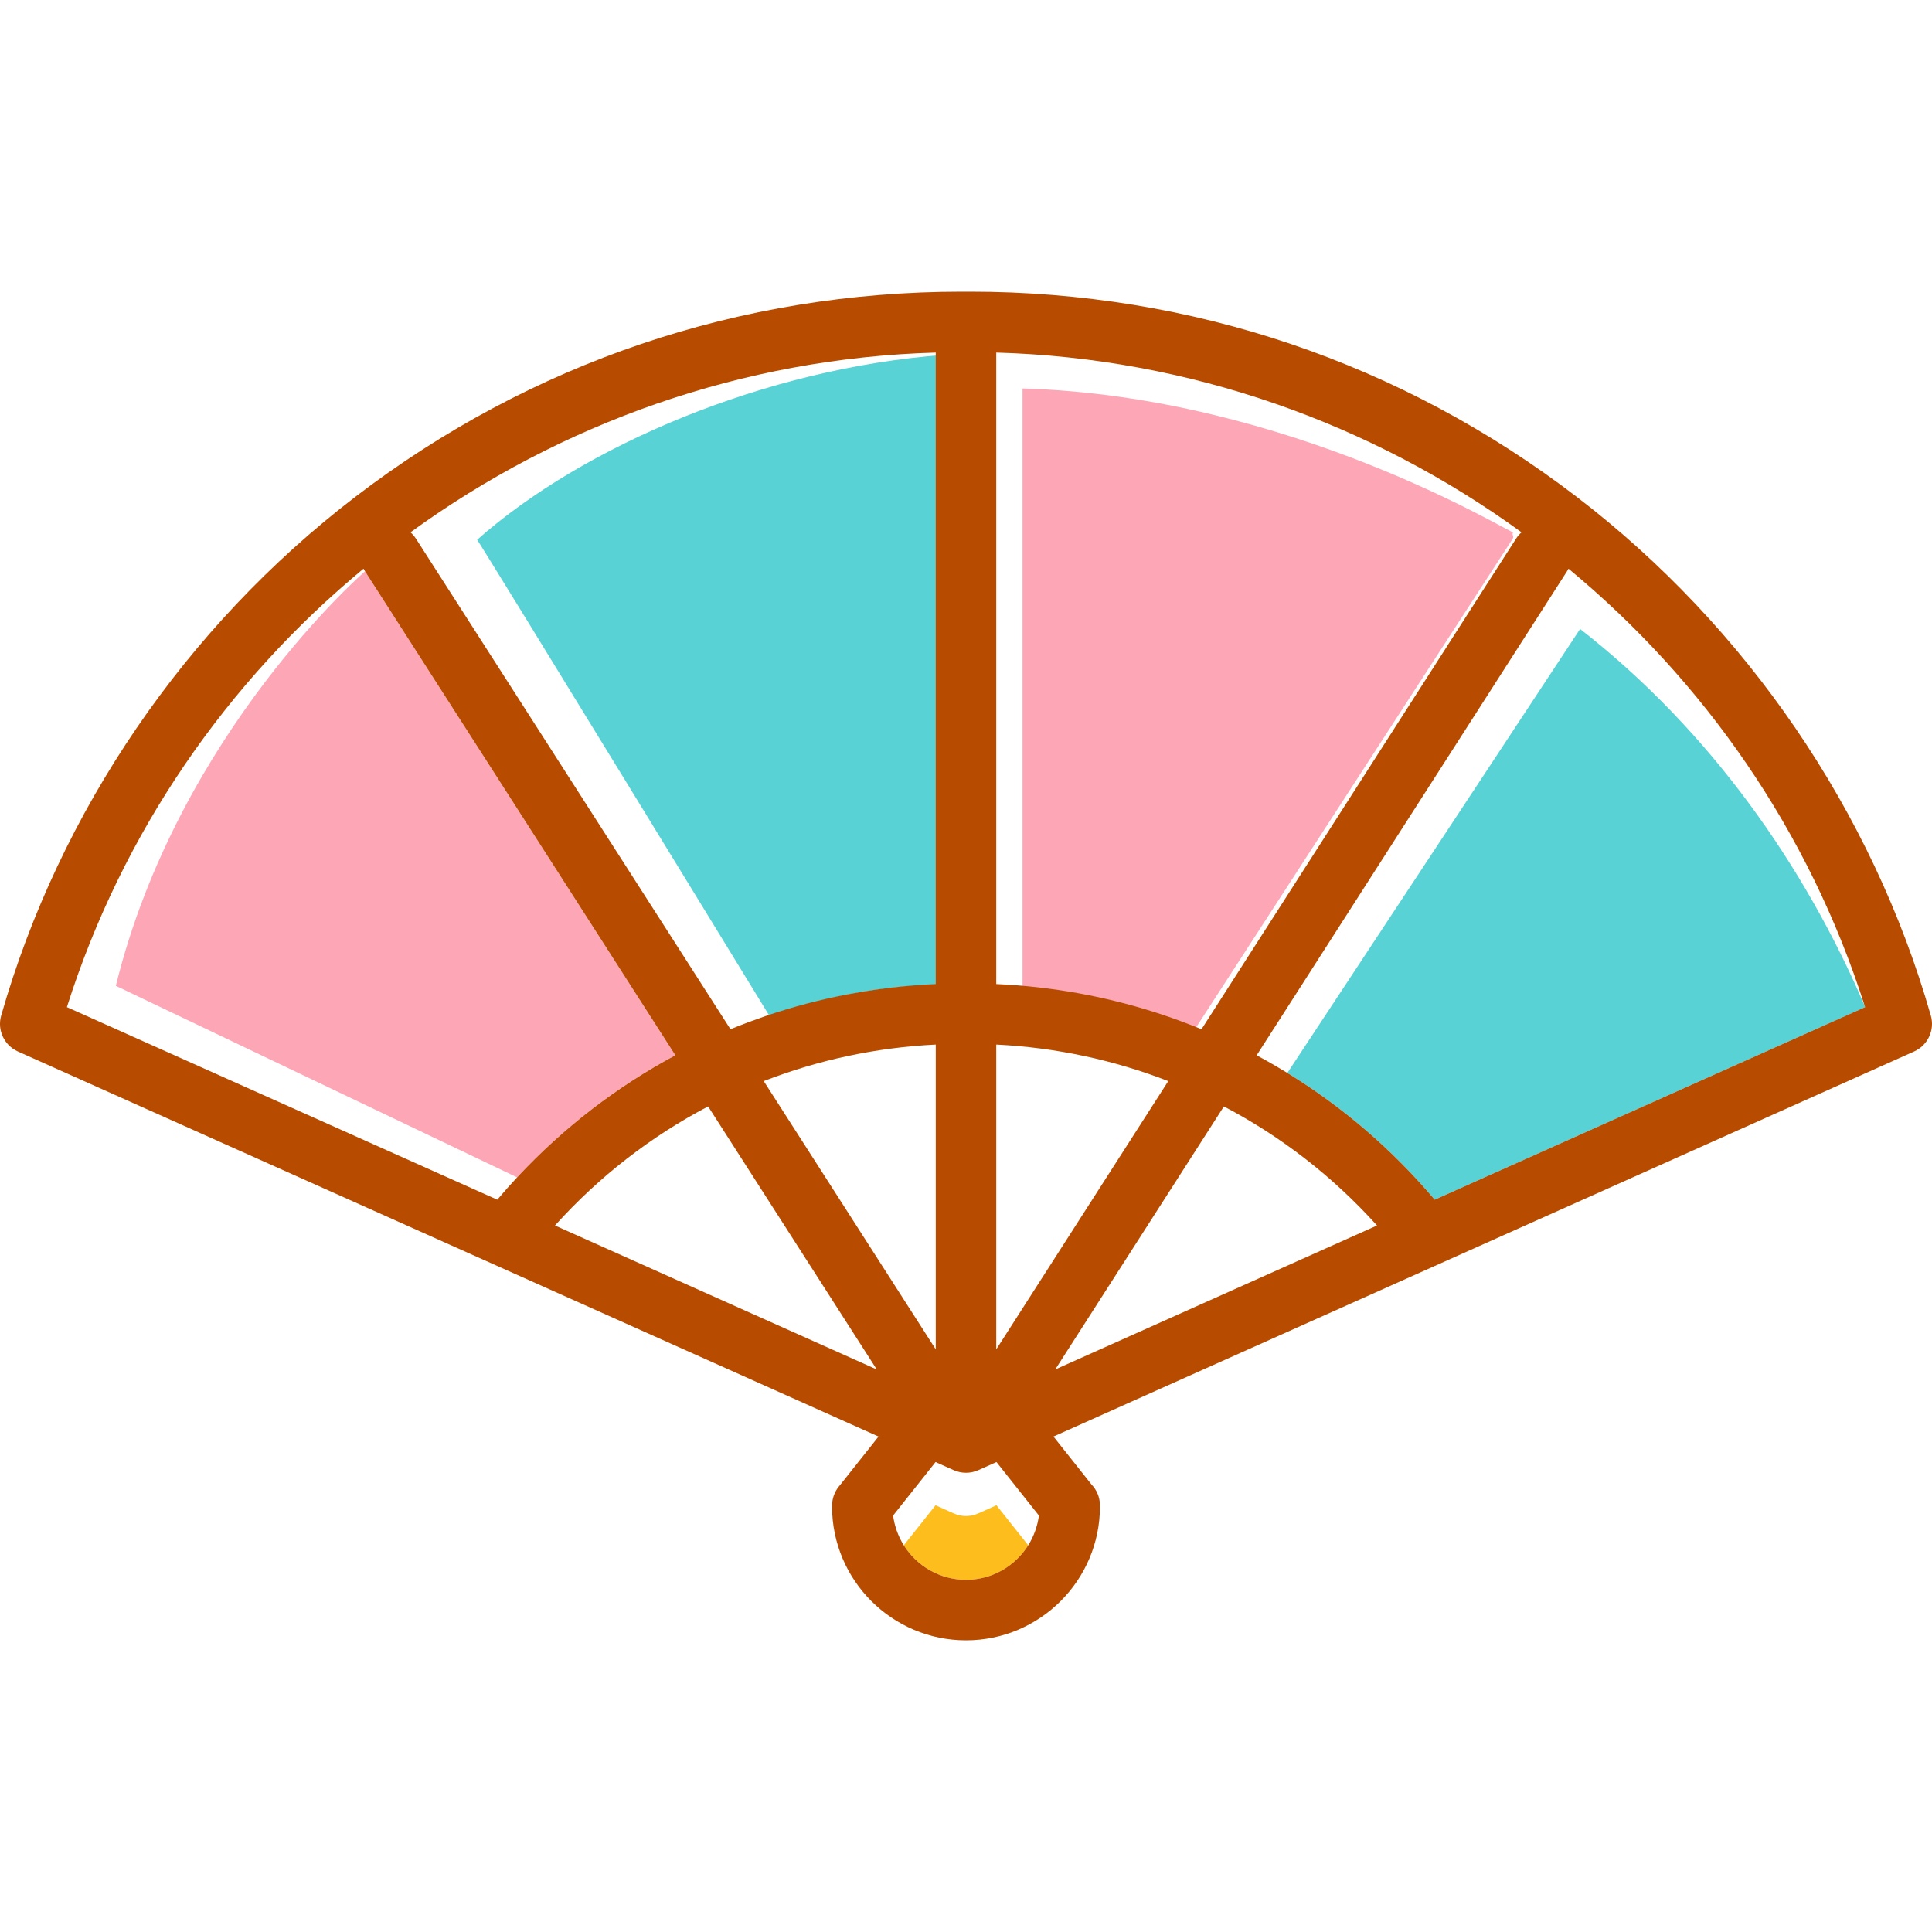
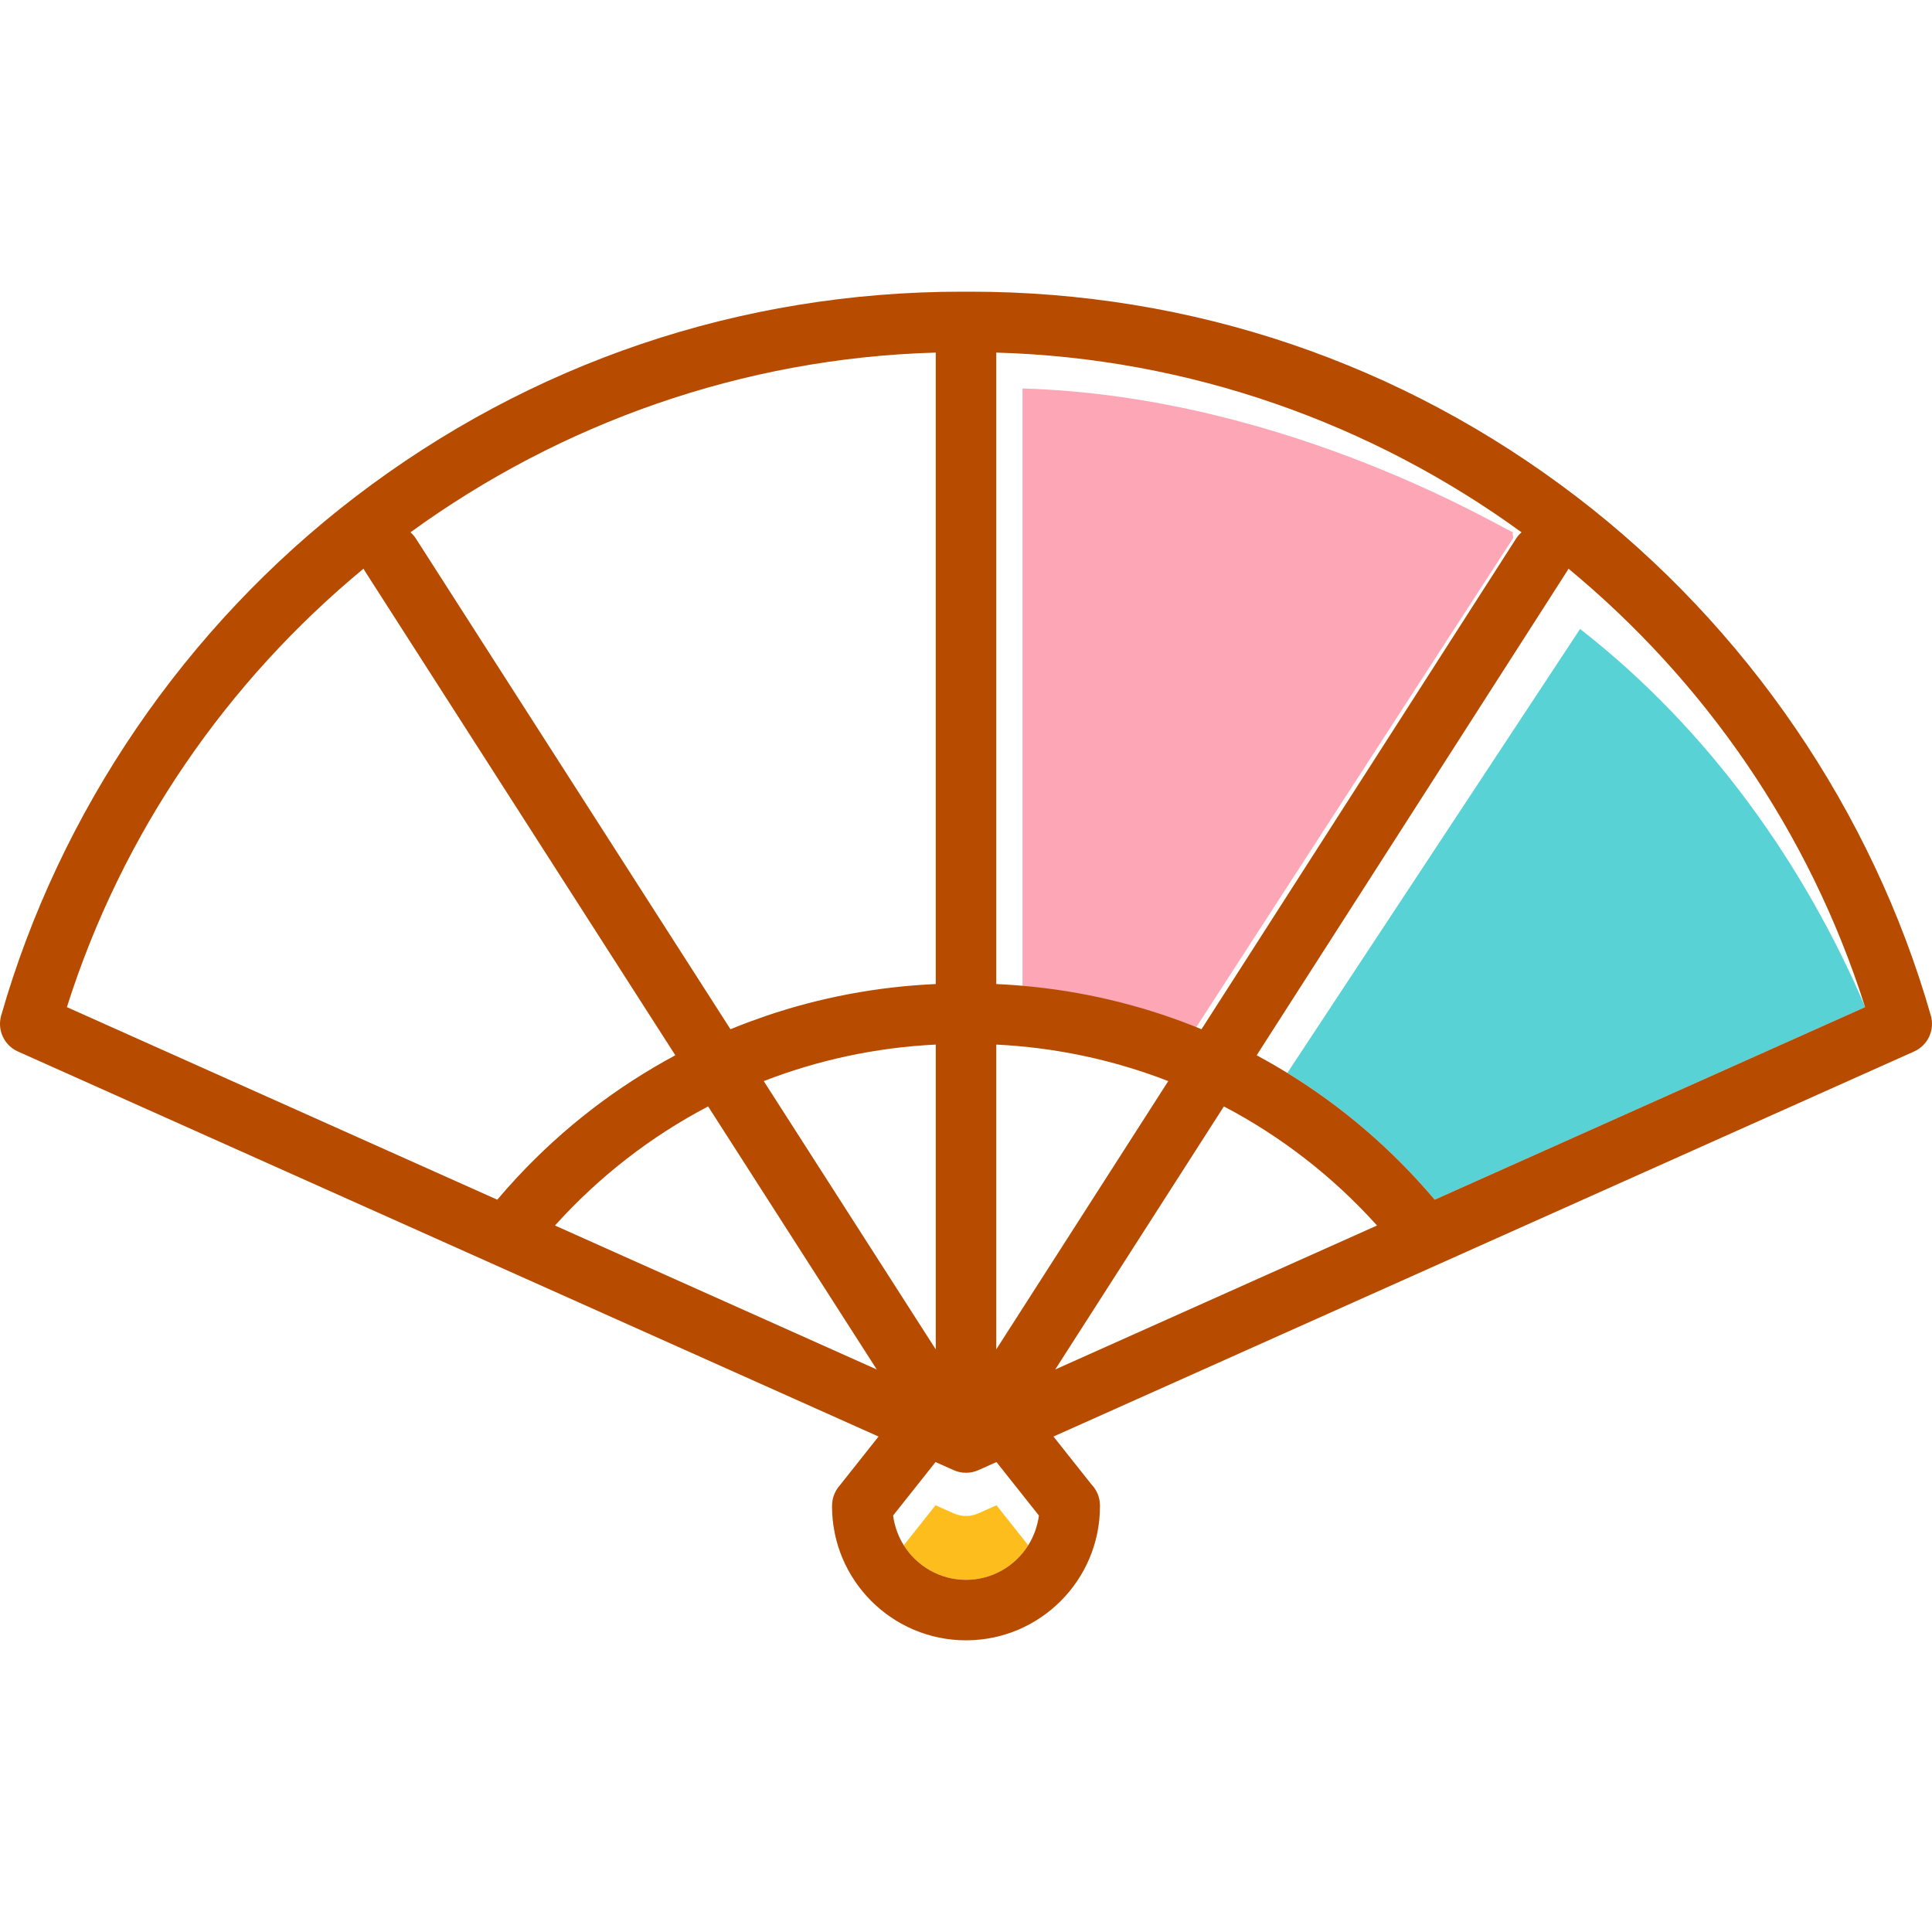
<svg xmlns="http://www.w3.org/2000/svg" height="800px" width="800px" version="1.1" id="Capa_1" viewBox="0 0 345.79 345.79" xml:space="preserve">
  <g>
    <g>
      <path style="fill:none;" d="M219.051,198.028l-30.186,47.081l57.595-25.769C238.545,210.552,229.261,203.382,219.051,198.028z" />
      <path style="fill:none;" d="M178.309,186.956v54.557l30.786-48.017C199.373,189.719,189.004,187.487,178.309,186.956z" />
      <path style="fill:none;" d="M167.482,186.956c-10.697,0.529-21.065,2.762-30.787,6.54l30.787,48.018V186.956z" />
-       <path style="fill:none;" d="M99.329,219.341l57.595,25.768l-30.187-47.082C116.528,203.382,107.244,210.552,99.329,219.341z" />
      <path style="fill:#FDBD1D;" d="M228.323,190.788c-1.05-0.628-2.006-1.163-3.403-1.911    C226.066,189.49,227.197,190.132,228.323,190.788z" />
      <path style="fill:#58D2D4;" d="M333.737,180.009c-10.668-24.846-27.506-49.176-50.933-67.435    c-0.08,0.158-51.616,78.281-52.396,79.462c9.816,6.022,18.727,13.636,26.378,22.686l77.033-34.464    C333.791,180.174,333.764,180.092,333.737,180.009z" />
      <path style="fill:#FDA6B6;" d="M183.013,69.531v107.136c13,1.121,21.454,3.674,30.852,7.544l56.886-87.802    c0.278-0.435-0.276-0.813,0.095-1.138C270.475,95.596,231.013,70.919,183.013,69.531z" />
-       <path style="fill:#FDA6B6;" d="M65.332,102.254c0,0-33.446,28.92-44.601,74.189l71.82,34.281    c8.284-8.895,17.851-16.242,28.319-21.849L65.332,102.254z" />
      <path style="fill:#FDBD1D;" d="M134.143,182.883c-0.189,0.071-0.378,0.14-0.565,0.212    C133.766,183.023,133.954,182.954,134.143,182.883z" />
-       <path style="fill:#58D2D4;" d="M137.74,181.87c9.724-3.32,18.273-5.277,31.273-5.746V63.512    c-32,2.369-64.659,16.299-83.614,33.095C85.767,96.932,137.737,181.865,137.74,181.87z" />
      <path style="fill:#FDBD1D;" d="M160.093,272.588c-0.103-0.44-0.187-0.885-0.245-1.34    C159.906,271.703,159.992,272.149,160.093,272.588z" />
      <path style="fill:#FDBD1D;" d="M185.696,272.588c0.103-0.44,0.189-0.885,0.245-1.34    C185.885,271.703,185.799,272.149,185.696,272.588z" />
      <path style="fill:#FDBD1D;" d="M185.607,272.919c-0.088,0.337-0.184,0.669-0.299,0.994    C185.421,273.588,185.519,273.256,185.607,272.919z" />
-       <path style="fill:#FDBD1D;" d="M161.755,276.57c-0.231-0.369-0.441-0.751-0.636-1.143    C161.314,275.819,161.524,276.202,161.755,276.57z" />
-       <path style="fill:#FDBD1D;" d="M161.024,275.23c-0.157-0.33-0.299-0.668-0.429-1.013    C160.725,274.561,160.867,274.899,161.024,275.23z" />
      <path style="fill:#FDBD1D;" d="M160.482,273.913c-0.113-0.325-0.21-0.657-0.299-0.994    C160.27,273.256,160.368,273.588,160.482,273.913z" />
      <path style="fill:#FDBD1D;" d="M185.196,274.217c-0.13,0.345-0.272,0.683-0.43,1.013    C184.923,274.899,185.066,274.561,185.196,274.217z" />
      <path style="fill:#FDBD1D;" d="M184.672,275.427c-0.195,0.392-0.406,0.775-0.637,1.143    C184.267,276.202,184.477,275.819,184.672,275.427z" />
      <path style="fill:#FDBD1D;" d="M175.106,270.862c-0.702,0.314-1.456,0.472-2.21,0.472c-0.754,0-1.508-0.157-2.212-0.472    l-3.24-1.45l-5.686,7.164c2.328,3.708,6.445,6.182,11.137,6.182c4.69,0,8.81-2.474,11.136-6.182l-5.684-7.164L175.106,270.862z" />
      <path style="fill:#B74B00;" d="M345.581,181.765c-10.471-36.601-32.979-69.569-63.373-92.831    c-31.4-24.029-68.948-36.729-108.588-36.729h-1.449c-39.639,0-77.189,12.701-108.589,36.729    c-30.396,23.261-52.902,56.23-63.373,92.831c-0.742,2.59,0.535,5.331,2.994,6.43l154.039,68.918l-6.944,8.751    c-0.656,0.746-1.113,1.671-1.293,2.686c-0.059,0.328-0.088,0.66-0.086,0.991c0,0.026,0,0.05,0,0.068    c0,13.221,10.755,23.976,23.976,23.976c13.22,0,23.976-10.755,23.976-23.976l-0.001-0.104c0-0.071-0.001-0.142-0.004-0.213    c0-0.005,0-0.008-0.002-0.011c-0.036-1.384-0.6-2.634-1.492-3.57l-6.823-8.599l154.037-68.918    C345.045,187.096,346.321,184.355,345.581,181.765z M178.309,63.107c34.55,0.972,67.154,12.646,94.015,32.165    c-0.37,0.325-0.704,0.703-0.982,1.138l-56.295,87.802c-9.399-3.871-19.368-6.423-29.669-7.544    c-2.341-0.255-4.698-0.437-7.07-0.543V63.107z M167.482,63.107v0.405v112.612c-10.533,0.469-20.784,2.426-30.508,5.745    c-0.949,0.325-1.891,0.664-2.831,1.014c-0.189,0.071-0.378,0.14-0.565,0.212c-0.95,0.36-1.897,0.729-2.837,1.116L74.447,96.41    c-0.278-0.435-0.612-0.813-0.98-1.138C100.326,75.753,132.932,64.079,167.482,63.107z M92.551,210.724    c-1.21,1.3-2.393,2.631-3.547,3.997l-77.032-34.465c9.931-31.342,28.722-58.324,53.091-78.473    c0.082,0.159,0.171,0.316,0.269,0.471l55.538,86.621C110.402,194.483,100.835,201.829,92.551,210.724z M99.329,219.341    c7.915-8.789,17.199-15.959,27.408-21.313l30.187,47.082L99.329,219.341z M136.695,193.496c9.722-3.778,20.09-6.011,30.787-6.54    v54.558L136.695,193.496z M185.607,272.919c-0.088,0.337-0.186,0.668-0.299,0.994c-0.035,0.102-0.074,0.202-0.112,0.304    c-0.13,0.345-0.273,0.682-0.43,1.013c-0.032,0.066-0.062,0.132-0.094,0.197c-0.195,0.393-0.405,0.775-0.637,1.143    c0,0-0.001,0.004-0.003,0.005c-2.326,3.707-6.445,6.182-11.136,6.182c-4.692,0-8.81-2.474-11.137-6.182    c0-0.002-0.001-0.004-0.003-0.005c-0.231-0.369-0.441-0.751-0.636-1.143c-0.033-0.065-0.064-0.131-0.095-0.197    c-0.157-0.331-0.299-0.668-0.429-1.013c-0.038-0.101-0.077-0.202-0.113-0.304c-0.113-0.326-0.212-0.657-0.299-0.994    c-0.029-0.11-0.062-0.219-0.089-0.331c-0.101-0.44-0.187-0.885-0.245-1.34l7.595-9.571l3.24,1.45    c0.704,0.314,1.458,0.471,2.212,0.471c0.754,0,1.507-0.157,2.21-0.471l3.242-1.45l7.594,9.571c-0.056,0.455-0.142,0.9-0.245,1.34    C185.67,272.7,185.636,272.809,185.607,272.919z M178.309,241.514v-54.557c10.695,0.53,21.063,2.763,30.786,6.54L178.309,241.514z     M188.865,245.109l30.186-47.081c10.21,5.354,19.494,12.524,27.409,21.313L188.865,245.109z M256.785,214.721    c-7.651-9.05-16.562-16.664-26.378-22.686c-0.69-0.424-1.385-0.84-2.085-1.248c-1.125-0.655-2.257-1.298-3.403-1.911    l55.538-86.622c0.098-0.154,0.189-0.312,0.269-0.472c24.305,20.097,43.06,46.99,53.01,78.227c0.027,0.083,0.054,0.165,0.082,0.248    L256.785,214.721z" />
    </g>
  </g>
</svg>